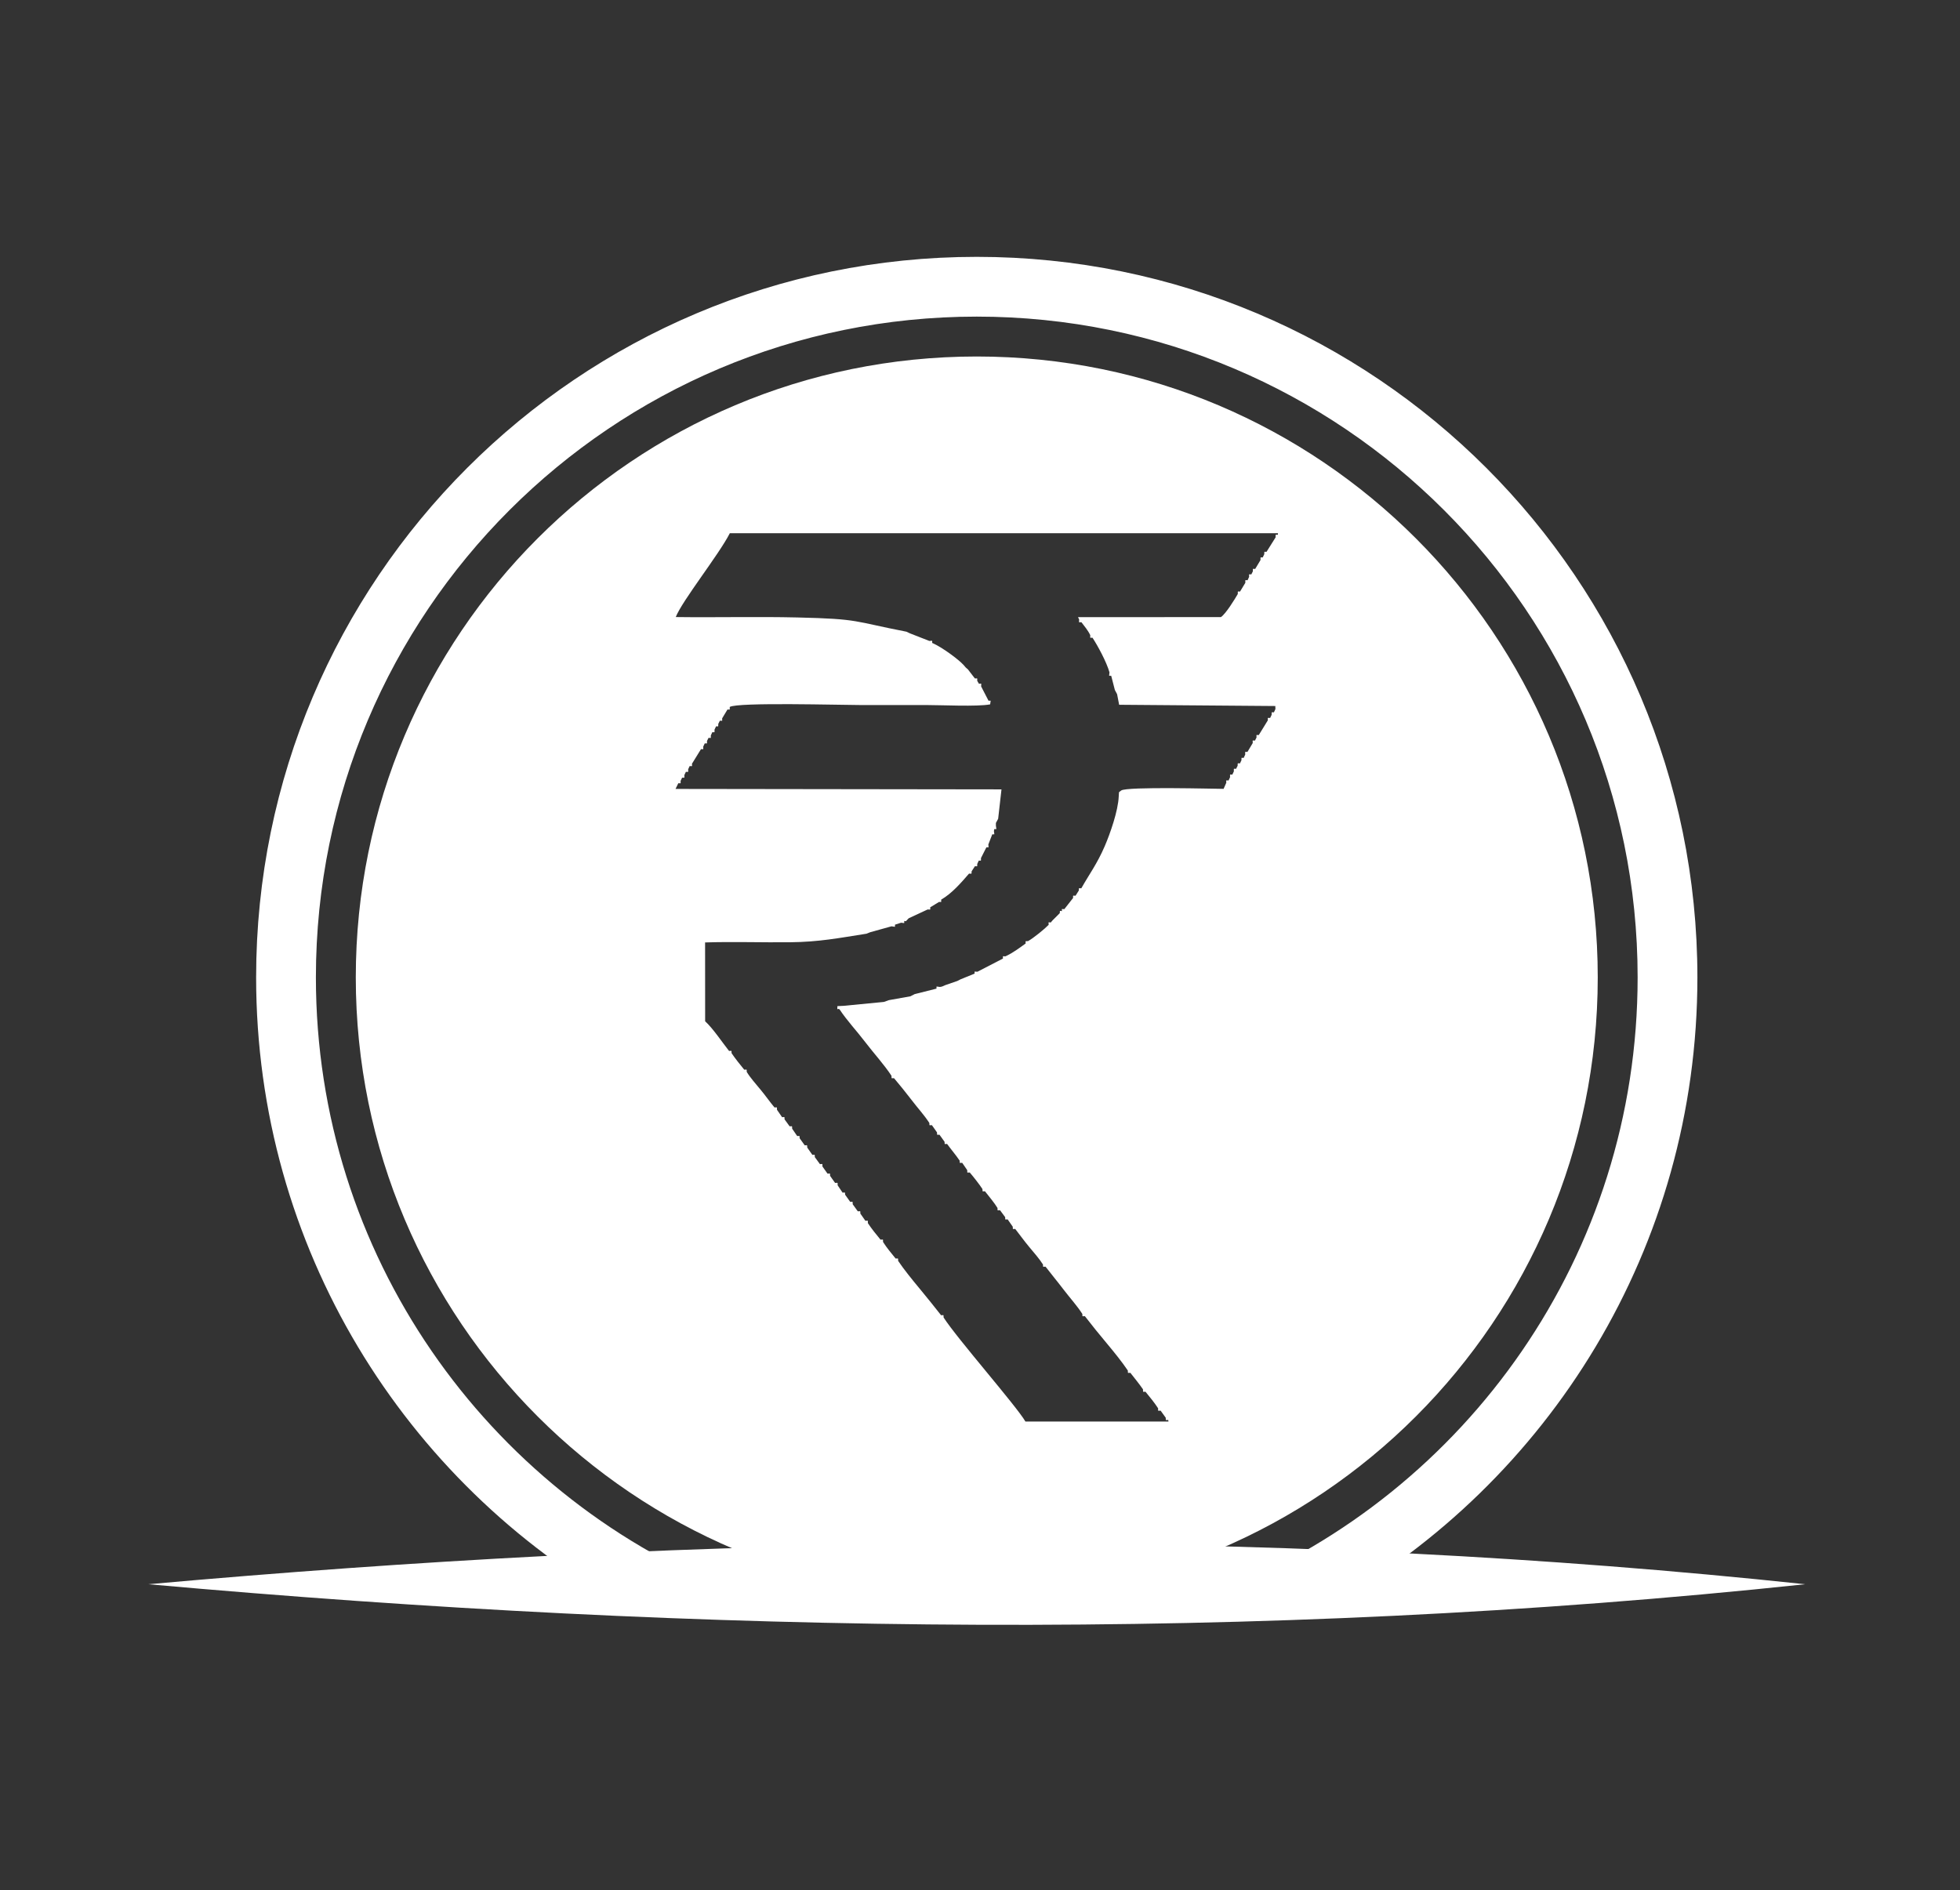
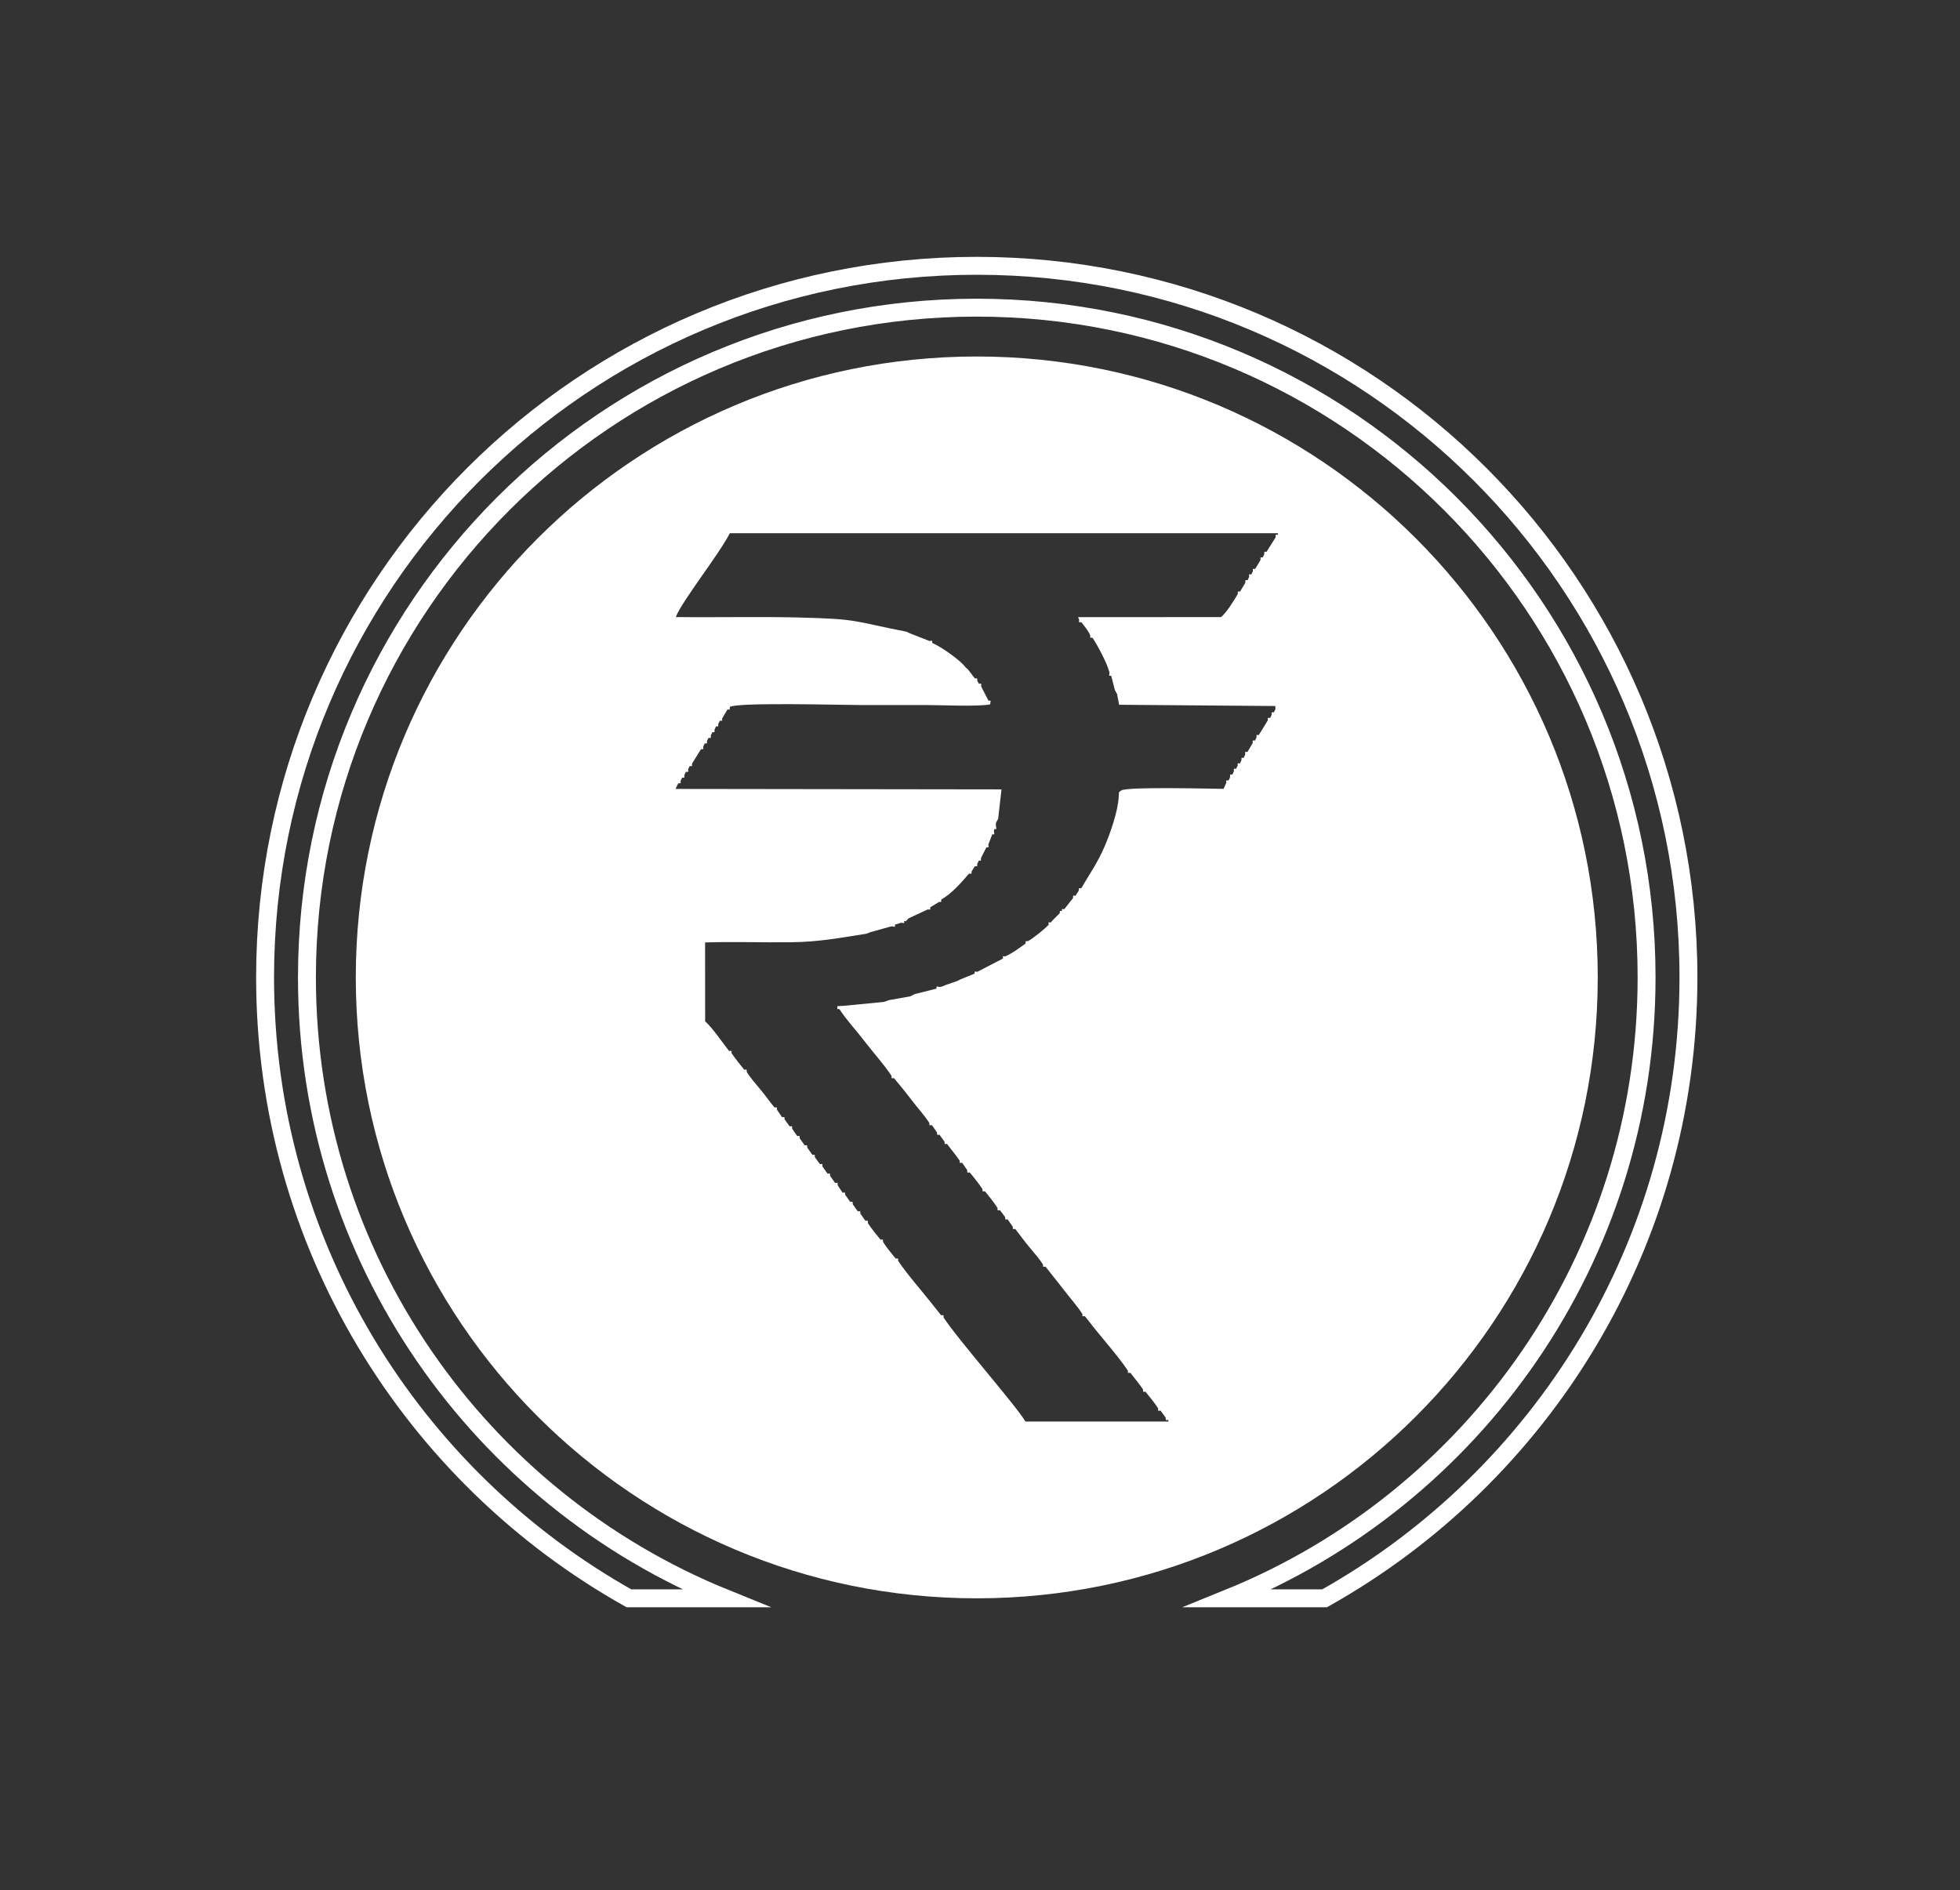
<svg xmlns="http://www.w3.org/2000/svg" xml:space="preserve" width="43.28mm" height="41.743mm" version="1.1" style="shape-rendering:geometricPrecision; text-rendering:geometricPrecision; image-rendering:optimizeQuality; fill-rule:evenodd; clip-rule:evenodd" viewBox="0 0 4328 4174.3">
  <rect x="0" y="0" width="4328" height="4174.3" fill="#333333" stroke="none" />
  <defs>
    <style type="text/css">
   
    .str0 {stroke:white;stroke-width:39.55;stroke-miterlimit:22.926}
    .fil0 {fill:none}
    .fil1 {fill:white}
   
  </style>
  </defs>
  <g id="Layer_x0020_1">
    <g id="_2447955525088">
      <g>
        <path class="fil0 str0" d="M2156.85 587.01c867.92,0 1571.51,703.59 1571.51,1571.51 0,588.93 -324.03,1102.13 -803.45,1371.23l-212.86 0c541.76,-219.54 923.88,-750.74 923.88,-1371.23 0,-816.86 -662.22,-1479.08 -1479.08,-1479.08 -816.85,0 -1479.07,662.22 -1479.07,1479.08 0,620.49 382.12,1151.69 923.88,1371.23l-212.86 0c-479.42,-269.1 -803.45,-782.3 -803.45,-1371.23 0,-867.92 703.59,-1571.51 1571.5,-1571.51z" />
-         <path id="1" class="fil1" d="M2156.85 587.01c867.92,0 1571.51,703.59 1571.51,1571.51 0,588.93 -324.03,1102.13 -803.45,1371.23l-212.86 0c541.76,-219.54 923.88,-750.74 923.88,-1371.23 0,-816.86 -662.22,-1479.08 -1479.08,-1479.08 -816.85,0 -1479.07,662.22 -1479.07,1479.08 0,620.49 382.12,1151.69 923.88,1371.23l-212.86 0c-479.42,-269.1 -803.45,-782.3 -803.45,-1371.23 0,-867.92 703.59,-1571.51 1571.5,-1571.51z" />
      </g>
      <path class="fil1" d="M2156.85 787.29c757.34,0 1371.23,613.89 1371.23,1371.23 0,757.34 -613.89,1371.23 -1371.23,1371.23 -757.33,0 -1371.22,-613.89 -1371.22,-1371.23 0,-757.34 613.89,-1371.23 1371.22,-1371.23zm-665.14 955.01l719.72 0.99 -7.35 64.98 -4.95 9.13 -0.04 5.93c0.64,8.86 3.37,7.64 -3.52,7.64l-0.83 4.31c0.56,8.46 3.09,7.24 -3.64,7.24l-8.7 22.5c0.28,7.55 2.38,6.17 -4.23,6.17l-12.02 23.77c-0.36,7.08 1.66,5.61 -4.91,5.61l-3.32 7.48c-0.43,6.56 1.35,4.94 -5.14,4.94l-7.28 11.27c-0.59,6.73 1.19,5.03 -5.69,5.03 -16.93,19.46 -37.18,43.34 -61.58,57.54 0,6.53 1.62,4.75 -4.9,5.14l-19.26 11.79c0,6.64 1.5,4.67 -5.74,4.75l-41.8 19.49 -6.21 6.49 -3.68 -0.67c0,6.84 1.34,4.43 -6.84,3.95l-13.57 4.31c0,6.96 1.23,4.24 -7.75,3.64l-46.95 13.05 -8.18 3.25c-60.51,9.45 -103.9,18.23 -169.08,18.9 -61.58,0.67 -124.46,-1.58 -187.31,0.4l0.12 174.13c16.69,14.87 38.84,47.98 52.8,65.5 6.84,0 5.1,-1.78 5.54,4.86 7.32,10.92 19.62,26.5 27.96,36.51 6.84,0 5.14,-1.7 5.54,4.94 7.75,12.78 20.13,26.66 30.77,39.51 9.73,11.63 20.8,27.41 30.53,38.96 6.88,0 5.06,-1.7 5.5,5.14l11.23 16.33c6.72,0 4.94,-1.74 5.5,4.83l11.19 15.38c6.88,0 5.02,-1.7 5.54,5.18l11.11 16.26c6.64,0 4.83,-1.62 5.5,4.94l11.19 15.59c6.68,0 4.83,-1.67 5.58,5.02l11.27 16.02c6.68,0 4.86,-1.67 5.42,4.98l11.27 15.46c7.04,0 5.18,-1.78 5.54,5.22l11.23 15.82c7,0 5.34,-1.82 5.61,4.87l11.12 15.62c7.08,0 5.18,-1.78 5.61,5.26l10.88 16.18c6.76,0 5.02,-1.74 5.69,4.7l11.2 15.7c6.88,0 4.94,-1.7 5.53,5.34l11.24 15.55c6.92,0 5.22,-1.82 5.61,4.98l11.08 15.86c7,0 5.18,-1.7 5.53,5.26 8.58,12.89 17.6,23.93 27.89,36.46 7,0 5.18,-1.78 5.65,5.15 8.39,13.28 17.76,24.04 27.76,36.58 6.85,0 4.95,-1.66 5.58,5.22 13.05,19.34 31.68,42.28 46.91,60.55 17,20.41 31.99,39.43 47.89,59.44 6.8,0 5.06,-1.74 5.54,4.95 30.53,47.42 160.61,195.17 180.74,229.86l315.84 0 -0.51 -3.48c-6.8,0 -5.02,1.7 -5.54,-4.98l-11.31 -15.63c-7.08,0 -5.26,1.78 -5.53,-5.18 -8.55,-13.13 -17.68,-23.96 -27.89,-36.62 -6.84,0 -4.98,1.7 -5.49,-5.26 -8.78,-12.85 -18.16,-23.89 -27.89,-36.47 -6.88,0 -4.98,1.71 -5.61,-5.1 -12.9,-19.22 -31.84,-42.51 -46.91,-60.55 -16.97,-20.21 -32.47,-39.43 -47.93,-59.48 -6.85,0 -5.07,1.78 -5.58,-4.9 -11.98,-18.63 -27.13,-35.01 -41.33,-53.67 -14.04,-18.43 -26.85,-33.66 -39.94,-50.75 -6.85,0 -5.19,1.78 -5.66,-4.78 -8.27,-12.97 -19.81,-26.06 -30.77,-39.2 -10.16,-12.14 -20.8,-26.85 -30.49,-39.31 -6.69,0 -4.91,1.66 -5.46,-4.9l-11.27 -16.18c-6.76,0 -4.95,1.66 -5.5,-4.98l-11.31 -15.23c-6.92,0 -5.18,1.78 -5.62,-4.98 -6.72,-11.27 -19.53,-26.46 -27.72,-36.94 -6.68,0 -4.83,1.66 -5.54,-4.94 -6.88,-10.64 -20.13,-27.33 -28.04,-36.55 -6.96,0 -5.1,1.74 -5.54,-5.14l-11.11 -16.21c-6.88,0 -5.18,1.74 -5.58,-4.79 -8.85,-13.05 -18.39,-23.89 -27.8,-36.9 -6.72,0 -4.9,1.74 -5.62,-4.83l-11.19 -15.54c-6.72,0 -4.78,1.66 -5.5,-5.22l-11.23 -15.9c-6.84,0 -5.06,1.78 -5.61,-4.82 -12.11,-18.55 -25.2,-32.24 -39.67,-51.3 -12.66,-16.57 -25.51,-32.27 -38.4,-47.66 -6.85,0 -4.91,1.7 -5.58,-5.3 -16.85,-25.58 -38.72,-49.12 -58.1,-74.55 -19.3,-25.31 -40.02,-47.06 -56.56,-72.06 -5.93,-3.99 -4.86,6.05 -4.78,-7.15l13.72 -0.68 89.07 -8.62 10.87 -3.91 47.62 -8.51 9.26 -4.78 48.33 -12.18c0,-6.93 -1.23,-4.2 7.67,-3.68l4.43 -0.87 7.95 -3.4 25.9 -8.9 7.24 -3.72 30.93 -12.58c0,-6.36 -1.35,-4.19 6.21,-4.11l56.44 -29.15c0,-6.68 -1.63,-4.9 5.37,-4.86 16.38,-7.44 31.05,-18.63 44.7,-28.4 0,-6.6 -1.55,-4.71 5.22,-5.22 11.55,-6.21 37.33,-27.33 45.6,-35.99 0,-7 -1.94,-5.7 4.55,-5.1l4.31 -5.03 15.7 -15.66c0.59,-6.32 -1.23,-5.06 4.86,-4.55 -0.31,-6.2 -1.58,-4.31 5.18,-4.31l19.3 -24.6c0.36,-6.72 -1.42,-5.02 5.46,-5.02l7.24 -11.51c0.51,-6.6 -1.27,-4.86 5.5,-4.86 17.56,-31.33 34.64,-53.43 51.77,-93.18 11.86,-27.53 29.58,-77.95 30.85,-109.75 1.3,-12.97 -1.59,-6.92 5.49,-13.09 11.91,-9.06 210.68,-3.52 226.03,-3.6l5.97 -13.41c0.08,-6.8 -1.7,-5.14 5.06,-5.14l3.33 -7.2c0.15,-7.28 -1.82,-5.69 4.98,-5.69l3.36 -7.16c0.28,-7.2 -1.74,-5.7 4.94,-5.7l3.45 -6.84c0.43,-6.68 -1.43,-5.14 5.1,-5.14l3.32 -6.96c0.36,-6.73 -1.5,-5.18 4.9,-5.18l3.41 -7.44c0.11,-7.31 -1.86,-5.73 4.9,-5.73l11.71 -19.66c-0.04,-7.04 -1.86,-5.42 4.9,-5.42l3.44 -6.84c0.04,-6.96 -1.78,-5.3 4.94,-5.3l20.02 -32.55c0.16,-6.88 -1.66,-5.26 5.1,-5.26l3.32 -6.96c0.32,-6.92 -1.62,-5.42 5.02,-5.42l3.33 -7.27c0.11,-5.15 -0.79,-6.41 0.31,-6.69l-345.42 -2.77 -4.51 -23.41 -4.91 -9.14 -8.11 -31.52c-6.8,0 -4.15,1.23 -3.75,-7.43 -6.57,-23.22 -26.14,-59.13 -37.57,-76.57 -6.69,0 -4.71,1.54 -4.91,-5.58 -4.59,-10.08 -13.17,-20.33 -19.54,-28.67 -7.12,0 -5.02,1.62 -5.02,-6.01l-2.49 -5.18 315.57 -0.08c11.23,-7.72 30.77,-39.87 37.29,-51.1 0.2,-6.84 -1.58,-5.3 4.91,-5.3l11.74 -19.42c0.2,-7.2 -1.82,-5.66 4.99,-5.66l3.32 -7.43c0.08,-7.04 -1.82,-5.42 4.9,-5.42l3.44 -6.92c0.2,-6.76 -1.62,-5.14 5.06,-5.14l11.75 -19.58c0.4,-7.24 -1.66,-5.81 4.91,-5.81l3.4 -7.2c0.47,-6.68 -1.39,-5.18 4.98,-5.18l20.09 -32.04c0.28,-7.12 -1.74,-5.61 4.87,-5.61l0.35 -3.44 -1210.42 0c-24.56,47.93 -105.08,148.78 -119.4,185.13 89.46,1.18 179.6,-1.19 268.74,0.91 138.86,3.2 122.45,8.58 240.58,31.44l7.56 3.56 43.11 16.89c7.59,-0.2 6.17,-2.38 6.17,4.31 21.71,9.37 58.02,36.19 69.6,48.96l4.47 5.22 4.99 4.43 15.3 19.89c6.69,0 4.95,-1.62 5.14,5.15l3.76 6.52c6.92,0 4.94,-1.54 4.87,5.89l16.33 31.56c7.2,0 4.31,-1.26 3.6,8.11 -28.48,5.42 -107.58,1.47 -141.59,1.47 -48.69,0 -97.37,0 -146.1,0 -40.81,0 -270.44,-6.49 -287.32,4.23 -0.28,7.24 1.7,5.69 -5.03,5.69l-11.74 19.5c-0.12,6.84 1.66,5.18 -5.07,5.18l-3.48 6.96c-0.51,6.92 1.47,5.46 -4.86,5.46l-3.44 7.28c-0.28,7.2 1.74,5.69 -4.91,5.69l-3.28 7.32c-0.16,6.8 1.58,5.22 -5.02,5.22l-3.4 6.84c-0.16,6.84 1.66,5.3 -4.95,5.3l-3.36 7.16c-0.12,7.16 1.82,5.58 -4.94,5.58l-19.93 32.23c0,6.8 1.66,5.14 -5.11,5.14l-3.32 7.16c-0.16,7.16 1.78,5.58 -5.02,5.58l-3.36 7.15c-0.24,7.32 1.78,5.74 -4.95,5.74l-3.32 6.96c-0.24,6.92 1.58,5.3 -5.1,5.3l-6.09 12.58z" />
-       <path class="fil1" d="M327.64 3498.66c1226.27,109.92 2447,128.86 3658.47,0 -288.36,-30.68 -577.27,-52.96 -866.63,-67.67 -54.47,-2.76 -108.94,-5.26 -163.41,-7.48 -76.68,-3.13 -153.4,-5.75 -230.16,-7.85 -374.39,-10.29 -749.48,-8.45 -1125.24,3.85 -77.14,2.52 -154.28,5.5 -231.46,8.9 -54.81,2.4 -109.66,5.02 -164.5,7.88 -292.01,15.09 -584.39,36.15 -877.07,62.37z" />
    </g>
  </g>
</svg>